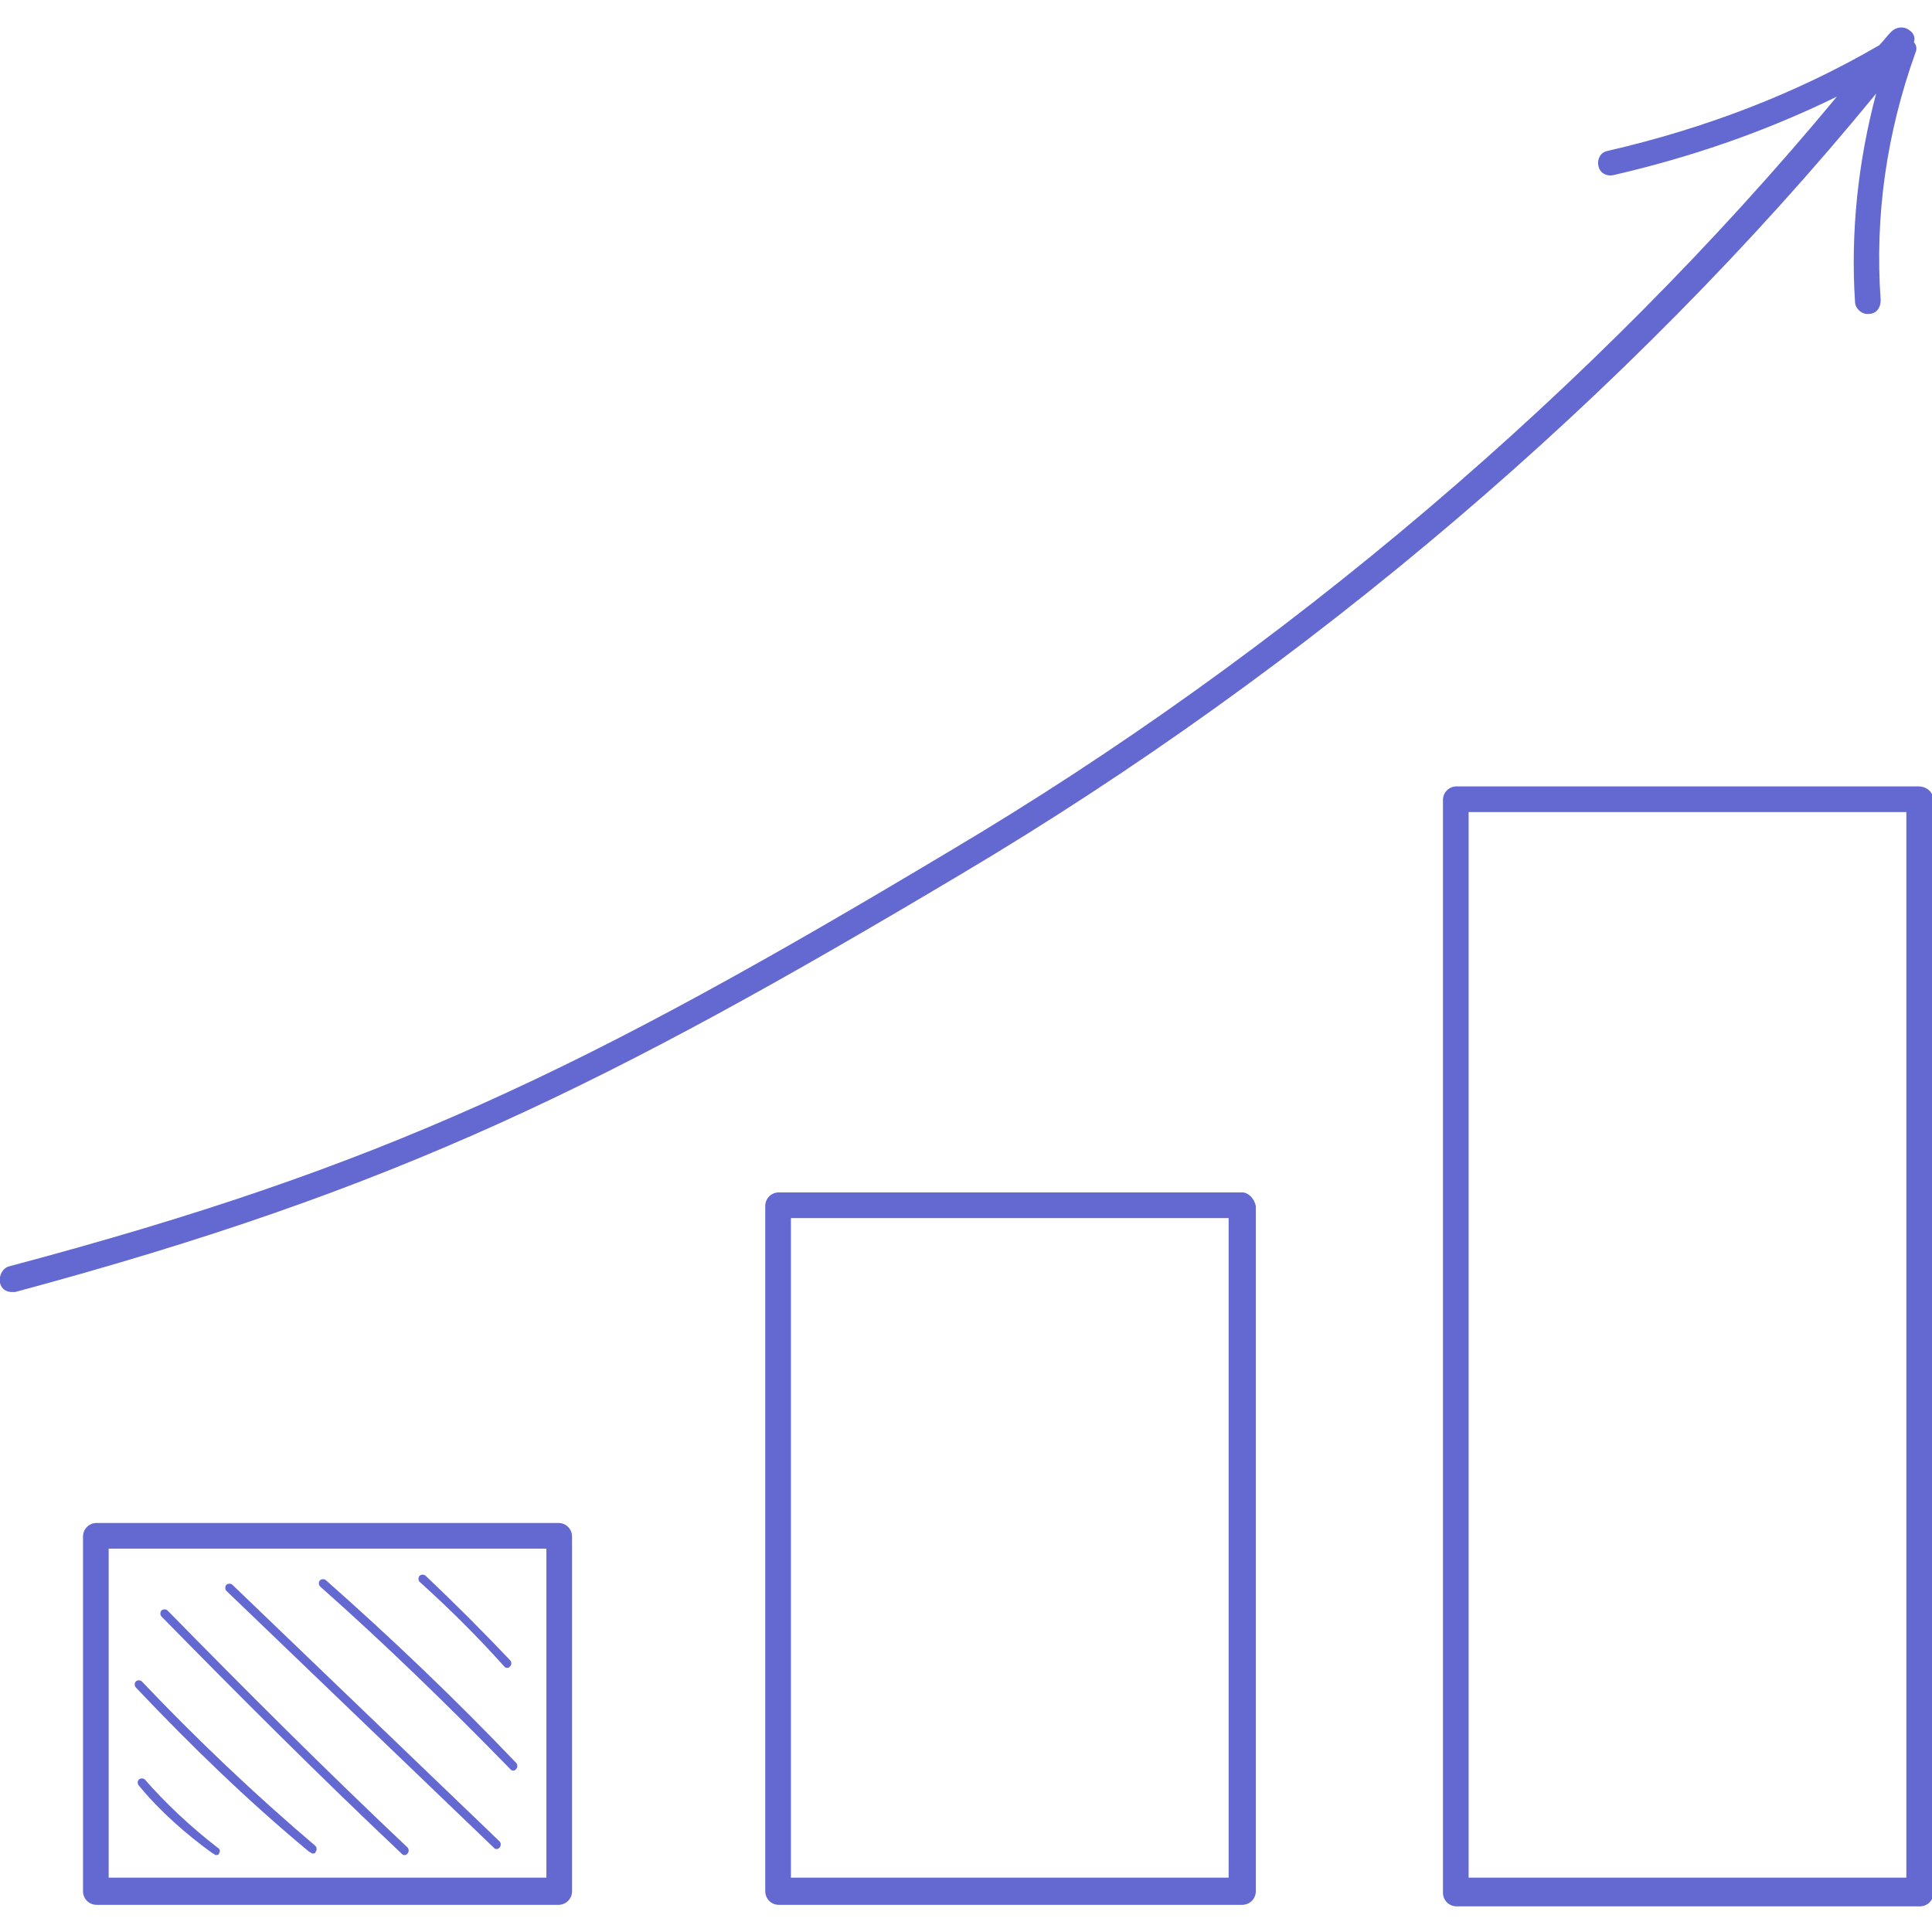
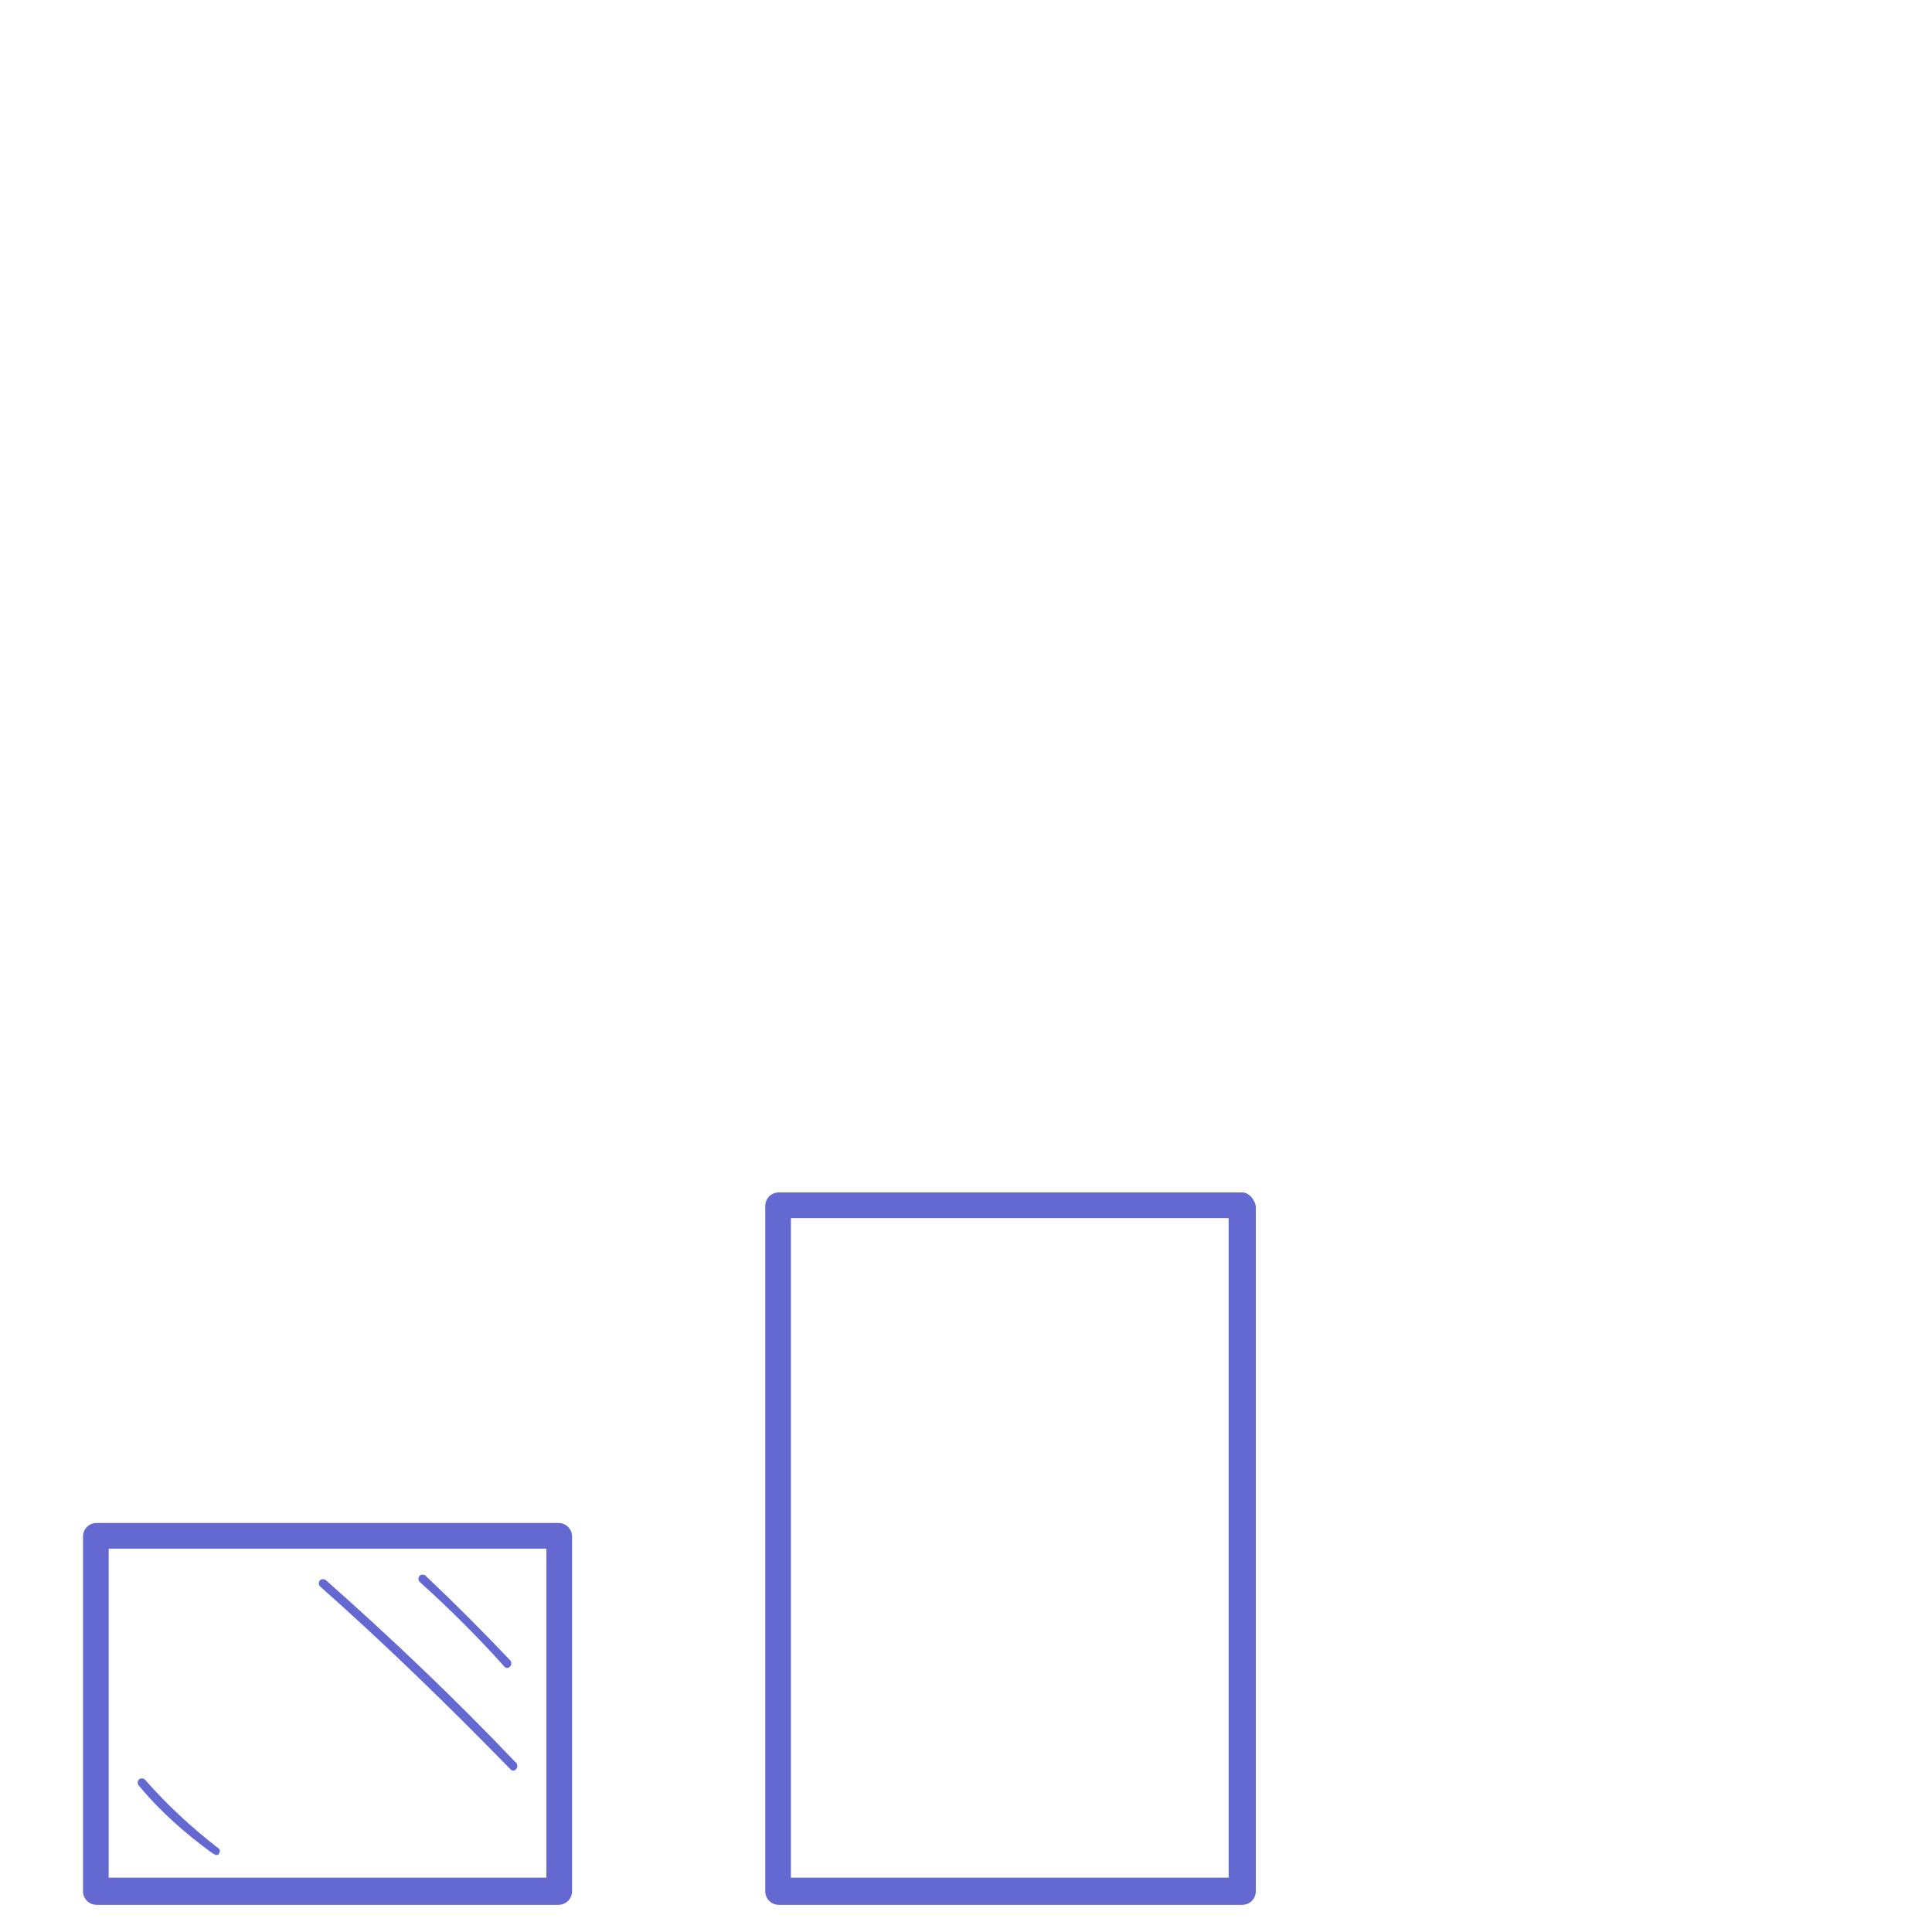
<svg xmlns="http://www.w3.org/2000/svg" id="Layer_1" x="0px" y="0px" viewBox="0 0 128 128" style="enable-background:new 0 0 128 128;" xml:space="preserve">
  <style type="text/css"> .st0{fill:#6369D1;} </style>
  <g>
    <path class="st0" d="M37,100.9H6.4c-0.5,0-0.9,0.4-0.9,0.9v23.5c0,0.5,0.4,0.9,0.9,0.9H37c0.5,0,0.9-0.4,0.9-0.9v-23.5 C37.9,101.3,37.5,100.9,37,100.9z M36.2,124.4h-29v-21.8h29V124.4z" />
    <path class="st0" d="M82.3,79H51.6c-0.5,0-0.9,0.4-0.9,0.9v45.4c0,0.5,0.4,0.9,0.9,0.9h30.7c0.5,0,0.9-0.4,0.9-0.9V79.9 C83.1,79.4,82.7,79,82.3,79z M81.4,124.4h-29V80.7h29V124.4z" />
-     <path class="st0" d="M127.1,52.1H96.5c-0.5,0-0.9,0.4-0.9,0.9v72.4c0,0.5,0.4,0.9,0.9,0.9h30.7c0.5,0,0.9-0.4,0.9-0.9V52.9 C128,52.4,127.6,52.1,127.1,52.1z M126.3,124.4h-29V53.8h29V124.4z" />
-     <path class="st0" d="M124.3,6.2c-1.2,4.5-1.7,9.2-1.4,13.8c0,0.4,0.4,0.8,0.8,0.8c0,0,0,0,0.1,0c0.5,0,0.8-0.4,0.8-0.9 c-0.4-5.6,0.4-11.1,2.3-16.4c0.1-0.2,0.1-0.5-0.1-0.7c0.1-0.3,0-0.6-0.3-0.8c-0.4-0.3-0.9-0.2-1.2,0.1c-0.3,0.3-0.5,0.6-0.8,0.9 c-5.5,3.2-11.5,5.5-18,7c-0.5,0.1-0.7,0.6-0.6,1c0.1,0.5,0.6,0.7,1,0.6c5.2-1.2,10.1-2.9,14.8-5.2c-16,19.3-36.7,36.9-58.8,50 C38.5,71,25.4,77.3,0.6,83.9C0.2,84-0.1,84.5,0,85c0.1,0.4,0.4,0.6,0.8,0.6c0.1,0,0.1,0,0.2,0c25.3-6.8,39.2-13.7,62.7-27.7 C86.6,44.3,108,26.1,124.3,6.2z" />
    <path class="st0" d="M9.6,117.9c-0.1-0.1-0.3-0.1-0.4,0c-0.1,0.1-0.1,0.3,0,0.4c1.4,1.7,3.1,3.2,4.9,4.5c0.1,0,0.1,0.1,0.2,0.1 c0.1,0,0.2,0,0.2-0.1c0.1-0.1,0.1-0.3-0.1-0.4C12.6,121,11,119.5,9.6,117.9z" />
-     <path class="st0" d="M20.5,122.7c0.1,0,0.1,0.1,0.2,0.1s0.2,0,0.2-0.1c0.1-0.1,0.1-0.3,0-0.4c-4-3.4-7.9-7.1-11.5-10.9 c-0.1-0.1-0.3-0.1-0.4,0c-0.1,0.1-0.1,0.3,0,0.4C12.6,115.6,16.4,119.3,20.5,122.7z" />
-     <path class="st0" d="M26.6,122.8c0.1,0.1,0.1,0.1,0.2,0.1s0.1,0,0.2-0.1s0.1-0.3,0-0.4c-5.4-5.1-10.7-10.4-15.9-15.7 c-0.1-0.1-0.3-0.1-0.4,0c-0.1,0.1-0.1,0.3,0,0.4C15.9,112.4,21.2,117.7,26.6,122.8z" />
-     <path class="st0" d="M32.7,122.4c0.1,0.1,0.1,0.1,0.2,0.1c0.1,0,0.1,0,0.2-0.1c0.1-0.1,0.1-0.3,0-0.4l-17.7-17 c-0.1-0.1-0.3-0.1-0.4,0c-0.1,0.1-0.1,0.3,0,0.4L32.7,122.4z" />
    <path class="st0" d="M33.8,117.2c0.1,0.1,0.1,0.1,0.2,0.1c0.1,0,0.1,0,0.2-0.1c0.1-0.1,0.1-0.3,0-0.4c-4-4.2-8.3-8.3-12.6-12.1 c-0.1-0.1-0.3-0.1-0.4,0s-0.1,0.3,0,0.4C25.6,109,29.8,113.1,33.8,117.2z" />
    <path class="st0" d="M33.4,110.4c0.1,0.1,0.1,0.1,0.2,0.1c0.1,0,0.1,0,0.2-0.1c0.1-0.1,0.1-0.3,0-0.4c-1.8-1.9-3.7-3.8-5.6-5.6 c-0.1-0.1-0.3-0.1-0.4,0s-0.1,0.3,0,0.4C29.8,106.6,31.7,108.5,33.4,110.4z" />
  </g>
</svg>